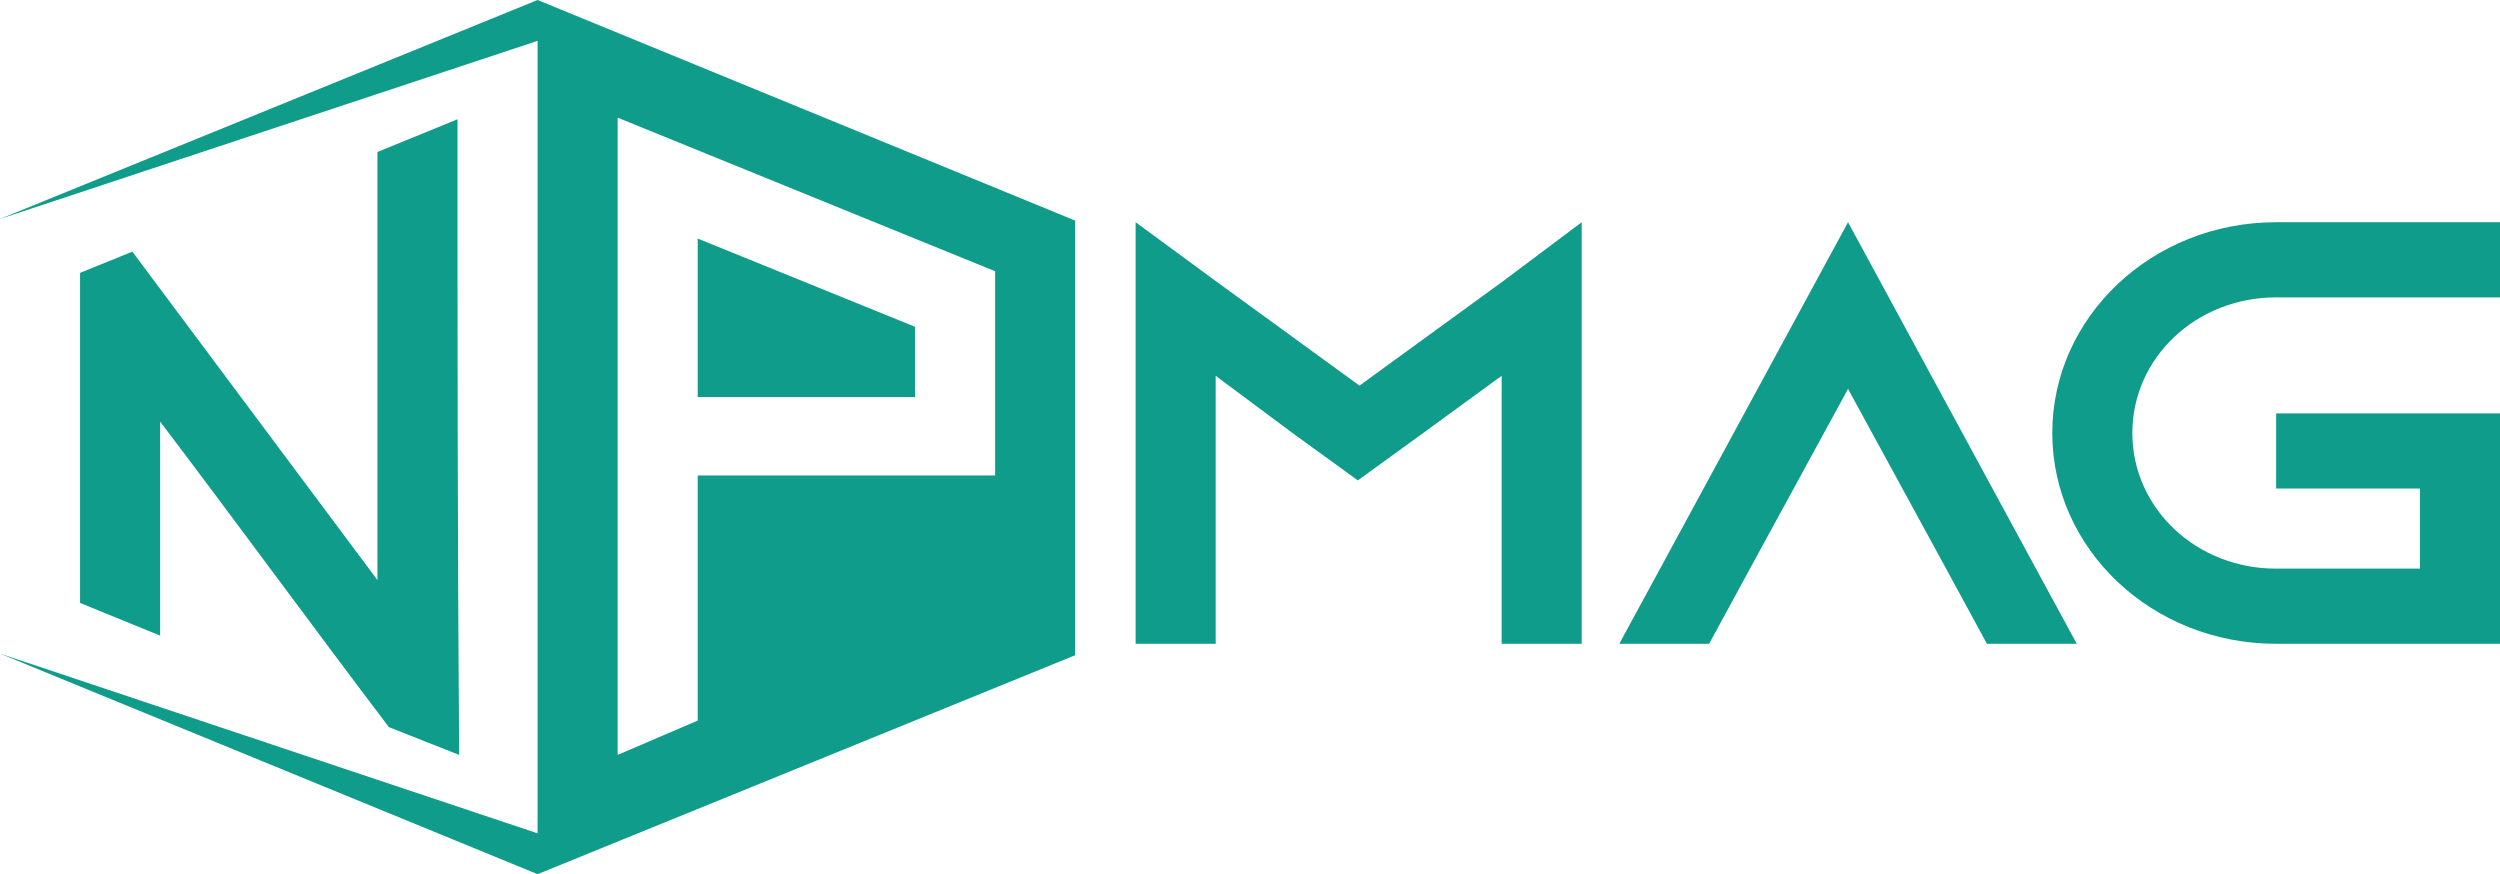
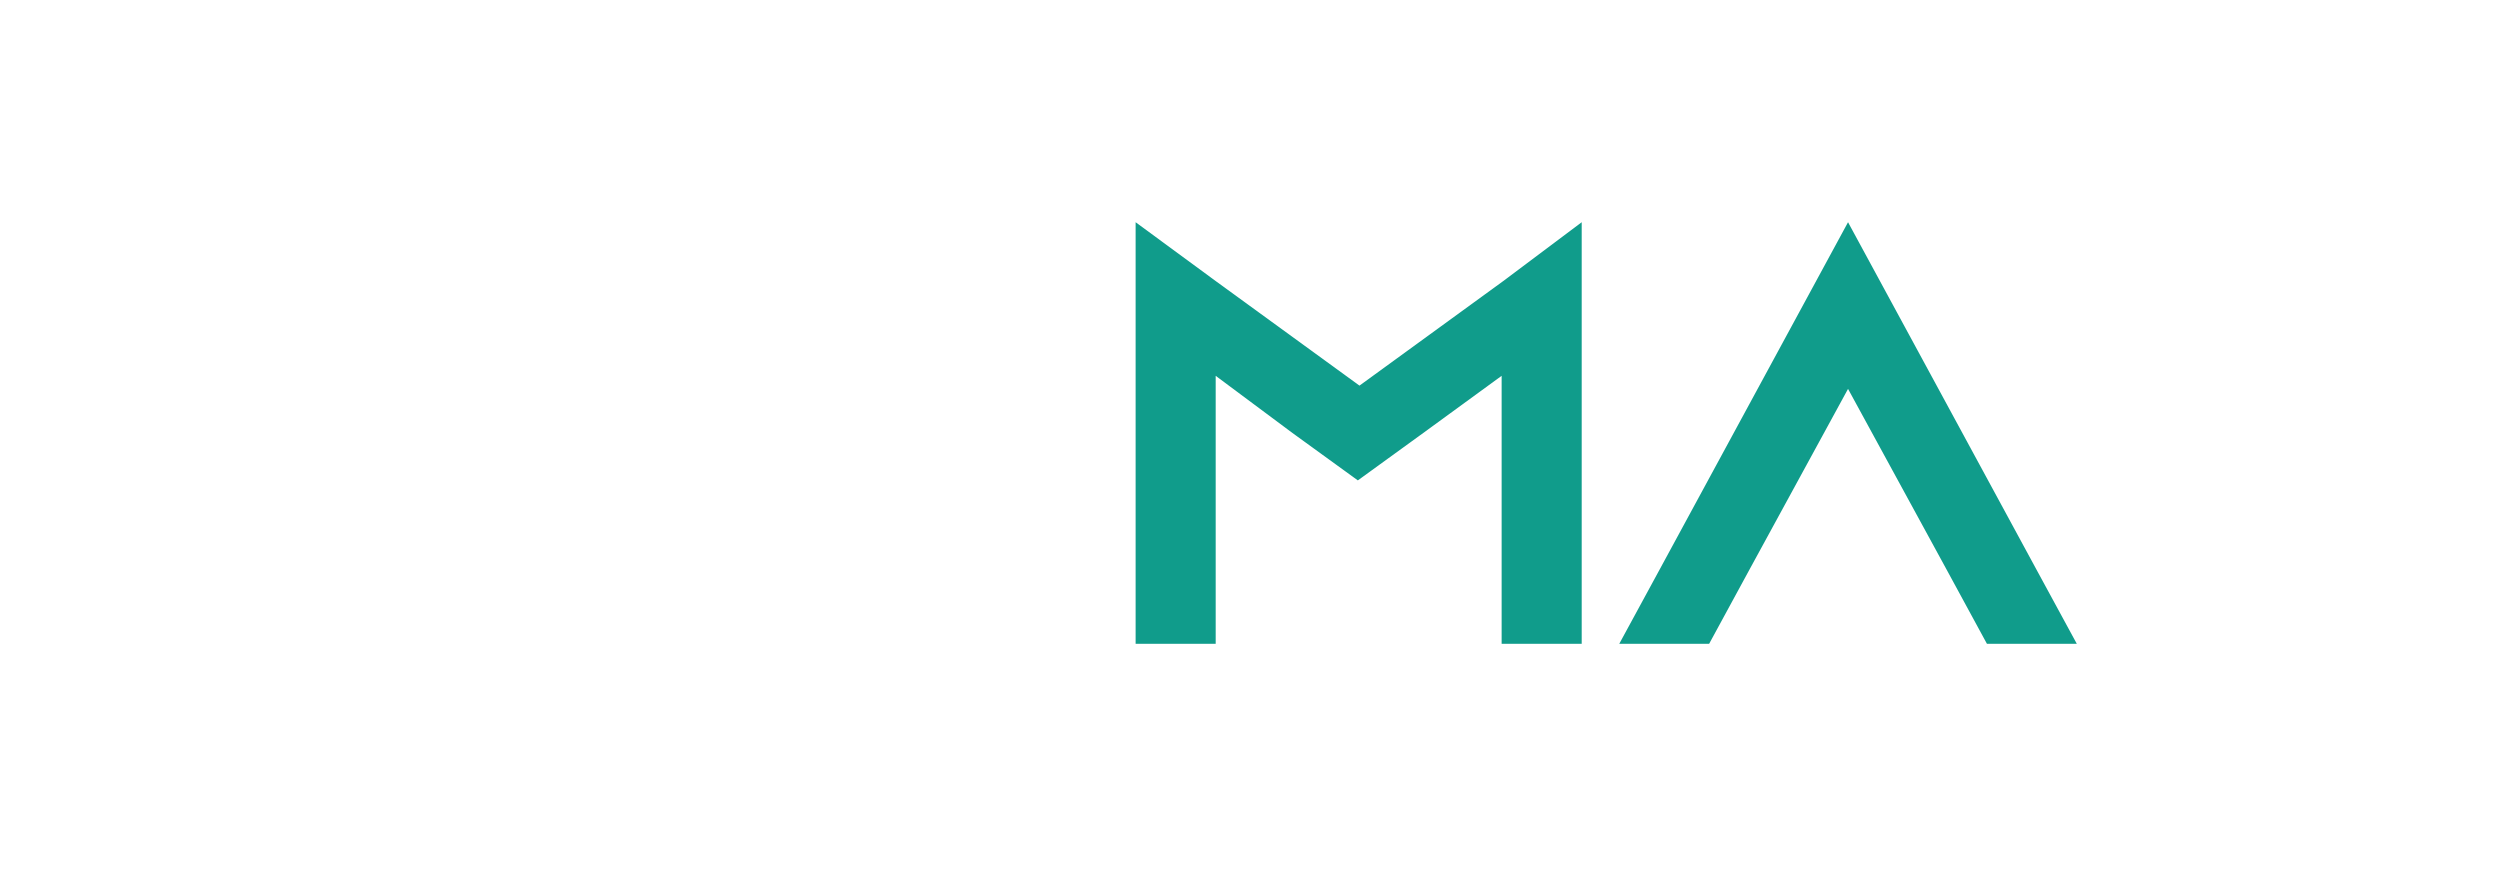
<svg xmlns="http://www.w3.org/2000/svg" version="1.1" id="Layer_1" x="0px" y="0px" width="153px" height="53.5px" viewBox="0 0 153 53.5" style="enable-background:new 0 0 153 53.5;" xml:space="preserve">
  <style type="text/css">
	.st0{fill-rule:evenodd;clip-rule:evenodd;fill:#109C8B;}
	.st1{fill:#109C8B;}
</style>
-   <path class="st0" d="M32.9,2.5V51L0,40l32.9,13.5l32.9-13.4V13.5L32.9,0L0,13.4L32.9,2.5z M28,7.3l-4.9,2c0,8.7,0,17.5,0,26.2  c-5-6.7-10-13.4-15-20.1l-3.2,1.3v20.2l4.9,2c0-4.4,0-8.7,0-13.1c4.7,6.2,9.3,12.5,14,18.7l4.3,1.7C28,33.3,28,20.3,28,7.3L28,7.3z   M37.8,46.2v-39l23.1,9.4v12.5H42.7v15L37.8,46.2z M56,24.3V20l-13.3-5.4v9.7H56z" />
  <g>
    <path class="st1" d="M96.8,13.6v25.8h-4.9V23l-4.8,3.5l-4,2.9l-4-2.9L74.4,23v16.4h-4.9V13.6l4.9,3.6l8.8,6.4l8.8-6.4L96.8,13.6z" />
    <path class="st1" d="M127.1,39.4h-5.5l-2.5-4.6l-6-11l-6,11l-2.5,4.6h-5.5l2.5-4.6l11.5-21.2l11.5,21.2L127.1,39.4z" />
-     <path class="st1" d="M130.5,26.5c0,4.6,3.9,8.3,8.8,8.3h8.8v-4.9h-8.8v-4.6H153v14.1h-13.7c-7.6,0-13.7-5.8-13.7-12.9   c0-7.1,6.1-12.9,13.7-12.9H153v4.6h-13.7C134.4,18.2,130.5,21.9,130.5,26.5z" />
  </g>
</svg>